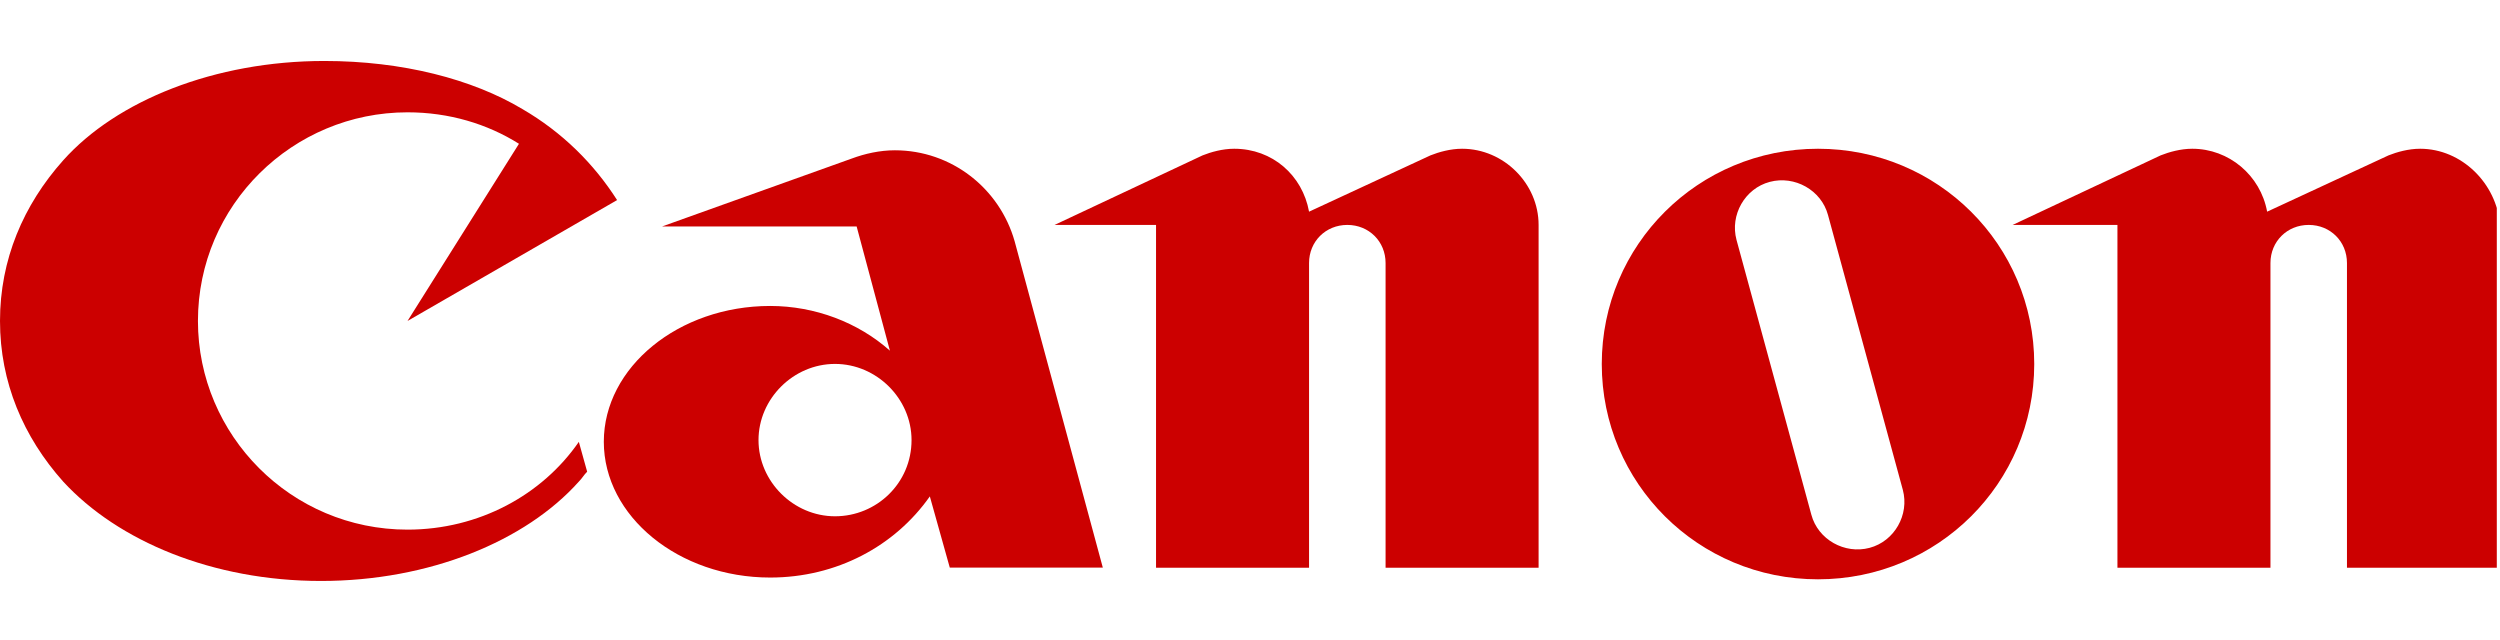
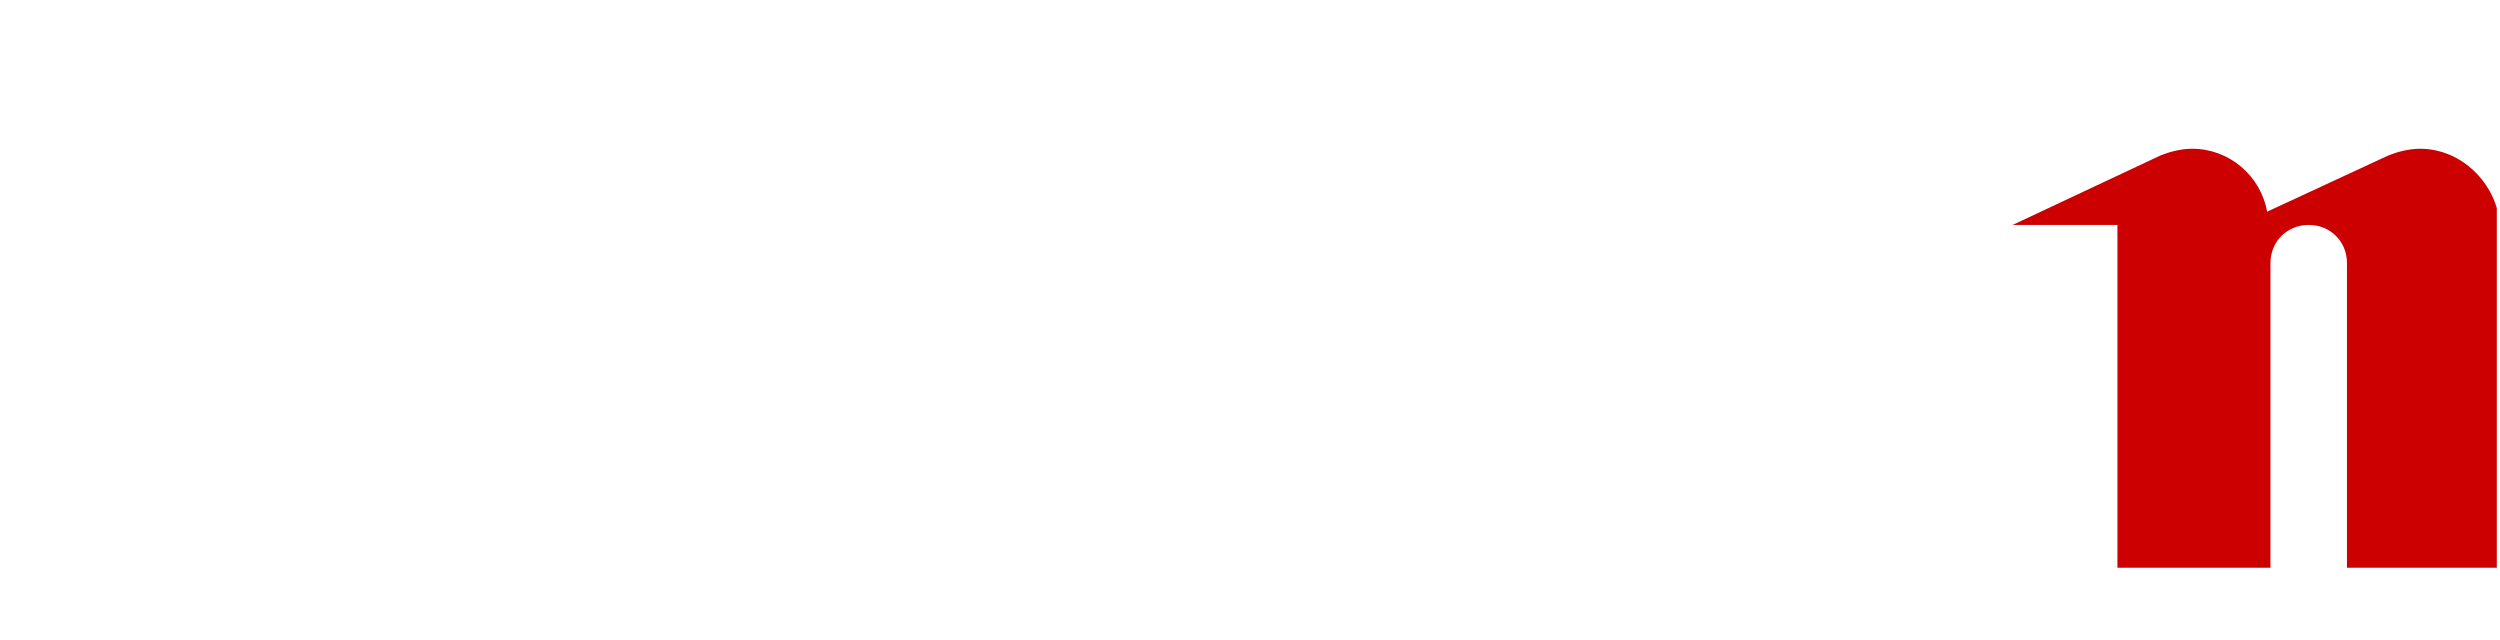
<svg xmlns="http://www.w3.org/2000/svg" width="164" height="42" viewBox="0 0 164 42" fill="none">
  <g clip-path="url(#clip0_271_103)">
-     <path d="M26.733 34.744C19.095 34.744 12.985 28.552 12.985 21.056C12.985 13.451 19.204 7.368 26.733 7.368C29.461 7.368 31.971 8.128 34.044 9.432L26.733 21.056L40.481 13.125C38.954 10.735 36.881 8.671 34.262 7.15C30.989 5.195 26.406 4 21.277 4C14.076 4 7.638 6.607 4.146 10.518C1.528 13.451 0 17.036 0 21.056C0 25.075 1.528 28.66 4.146 31.593C7.747 35.504 13.967 38.111 21.059 38.111C28.152 38.111 34.48 35.504 37.972 31.593C38.19 31.376 38.299 31.159 38.517 30.942L37.972 28.986C35.571 32.462 31.425 34.744 26.733 34.744Z" fill="#CC0000" />
-     <path d="M72.345 37.235L66.562 15.834C65.58 12.358 62.415 9.859 58.705 9.859C57.723 9.859 56.741 10.077 55.868 10.403L43.429 14.857H56.196L58.378 23.004C56.305 21.157 53.468 20.071 50.522 20.071C44.52 20.071 39.61 24.091 39.61 28.979C39.61 33.868 44.52 37.887 50.522 37.887C54.886 37.887 58.705 35.823 60.997 32.564L62.306 37.235H72.345ZM54.777 33.868C52.049 33.868 49.758 31.586 49.758 28.87C49.758 26.155 52.049 23.873 54.777 23.873C57.505 23.873 59.797 26.155 59.797 28.87C59.797 31.695 57.505 33.868 54.777 33.868Z" fill="#CC0000" />
-     <path d="M95.913 9.758C95.149 9.758 94.385 9.975 93.84 10.192L85.874 13.886C85.438 11.496 83.474 9.758 80.964 9.758C80.2 9.758 79.436 9.975 78.891 10.192L69.18 14.755H75.836V37.242H85.874V17.254C85.874 15.841 86.965 14.755 88.384 14.755C89.802 14.755 90.894 15.841 90.894 17.254V37.242H100.932V14.755C100.932 12.039 98.641 9.758 95.913 9.758Z" fill="#CC0000" />
    <path d="M158.762 9.758C157.999 9.758 157.235 9.975 156.689 10.192L148.724 13.886C148.287 11.496 146.214 9.758 143.814 9.758C143.05 9.758 142.286 9.975 141.74 10.192L132.029 14.755H138.904V37.242H148.942V17.254C148.942 15.841 150.033 14.755 151.452 14.755C152.87 14.755 153.961 15.841 153.961 17.254V37.242H164V14.755C163.782 12.039 161.49 9.758 158.762 9.758Z" fill="#CC0000" />
-     <path d="M133.446 23.88C133.446 31.702 127.117 38.003 119.261 38.003C111.405 38.003 105.076 31.702 105.076 23.88C105.076 16.059 111.405 9.758 119.261 9.758C127.117 9.758 133.446 16.059 133.446 23.88ZM119.916 14.103C119.479 12.474 117.733 11.496 116.097 11.931C114.46 12.365 113.478 14.103 113.914 15.733L118.825 33.766C119.261 35.396 121.007 36.373 122.644 35.939C124.28 35.504 125.262 33.766 124.826 32.137L119.916 14.103Z" fill="#CC0000" />
  </g>
  <defs>
    <clipPath id="clip0_271_103">
      <rect width="163.79" height="41.24" fill="white" />
    </clipPath>
  </defs>
</svg>